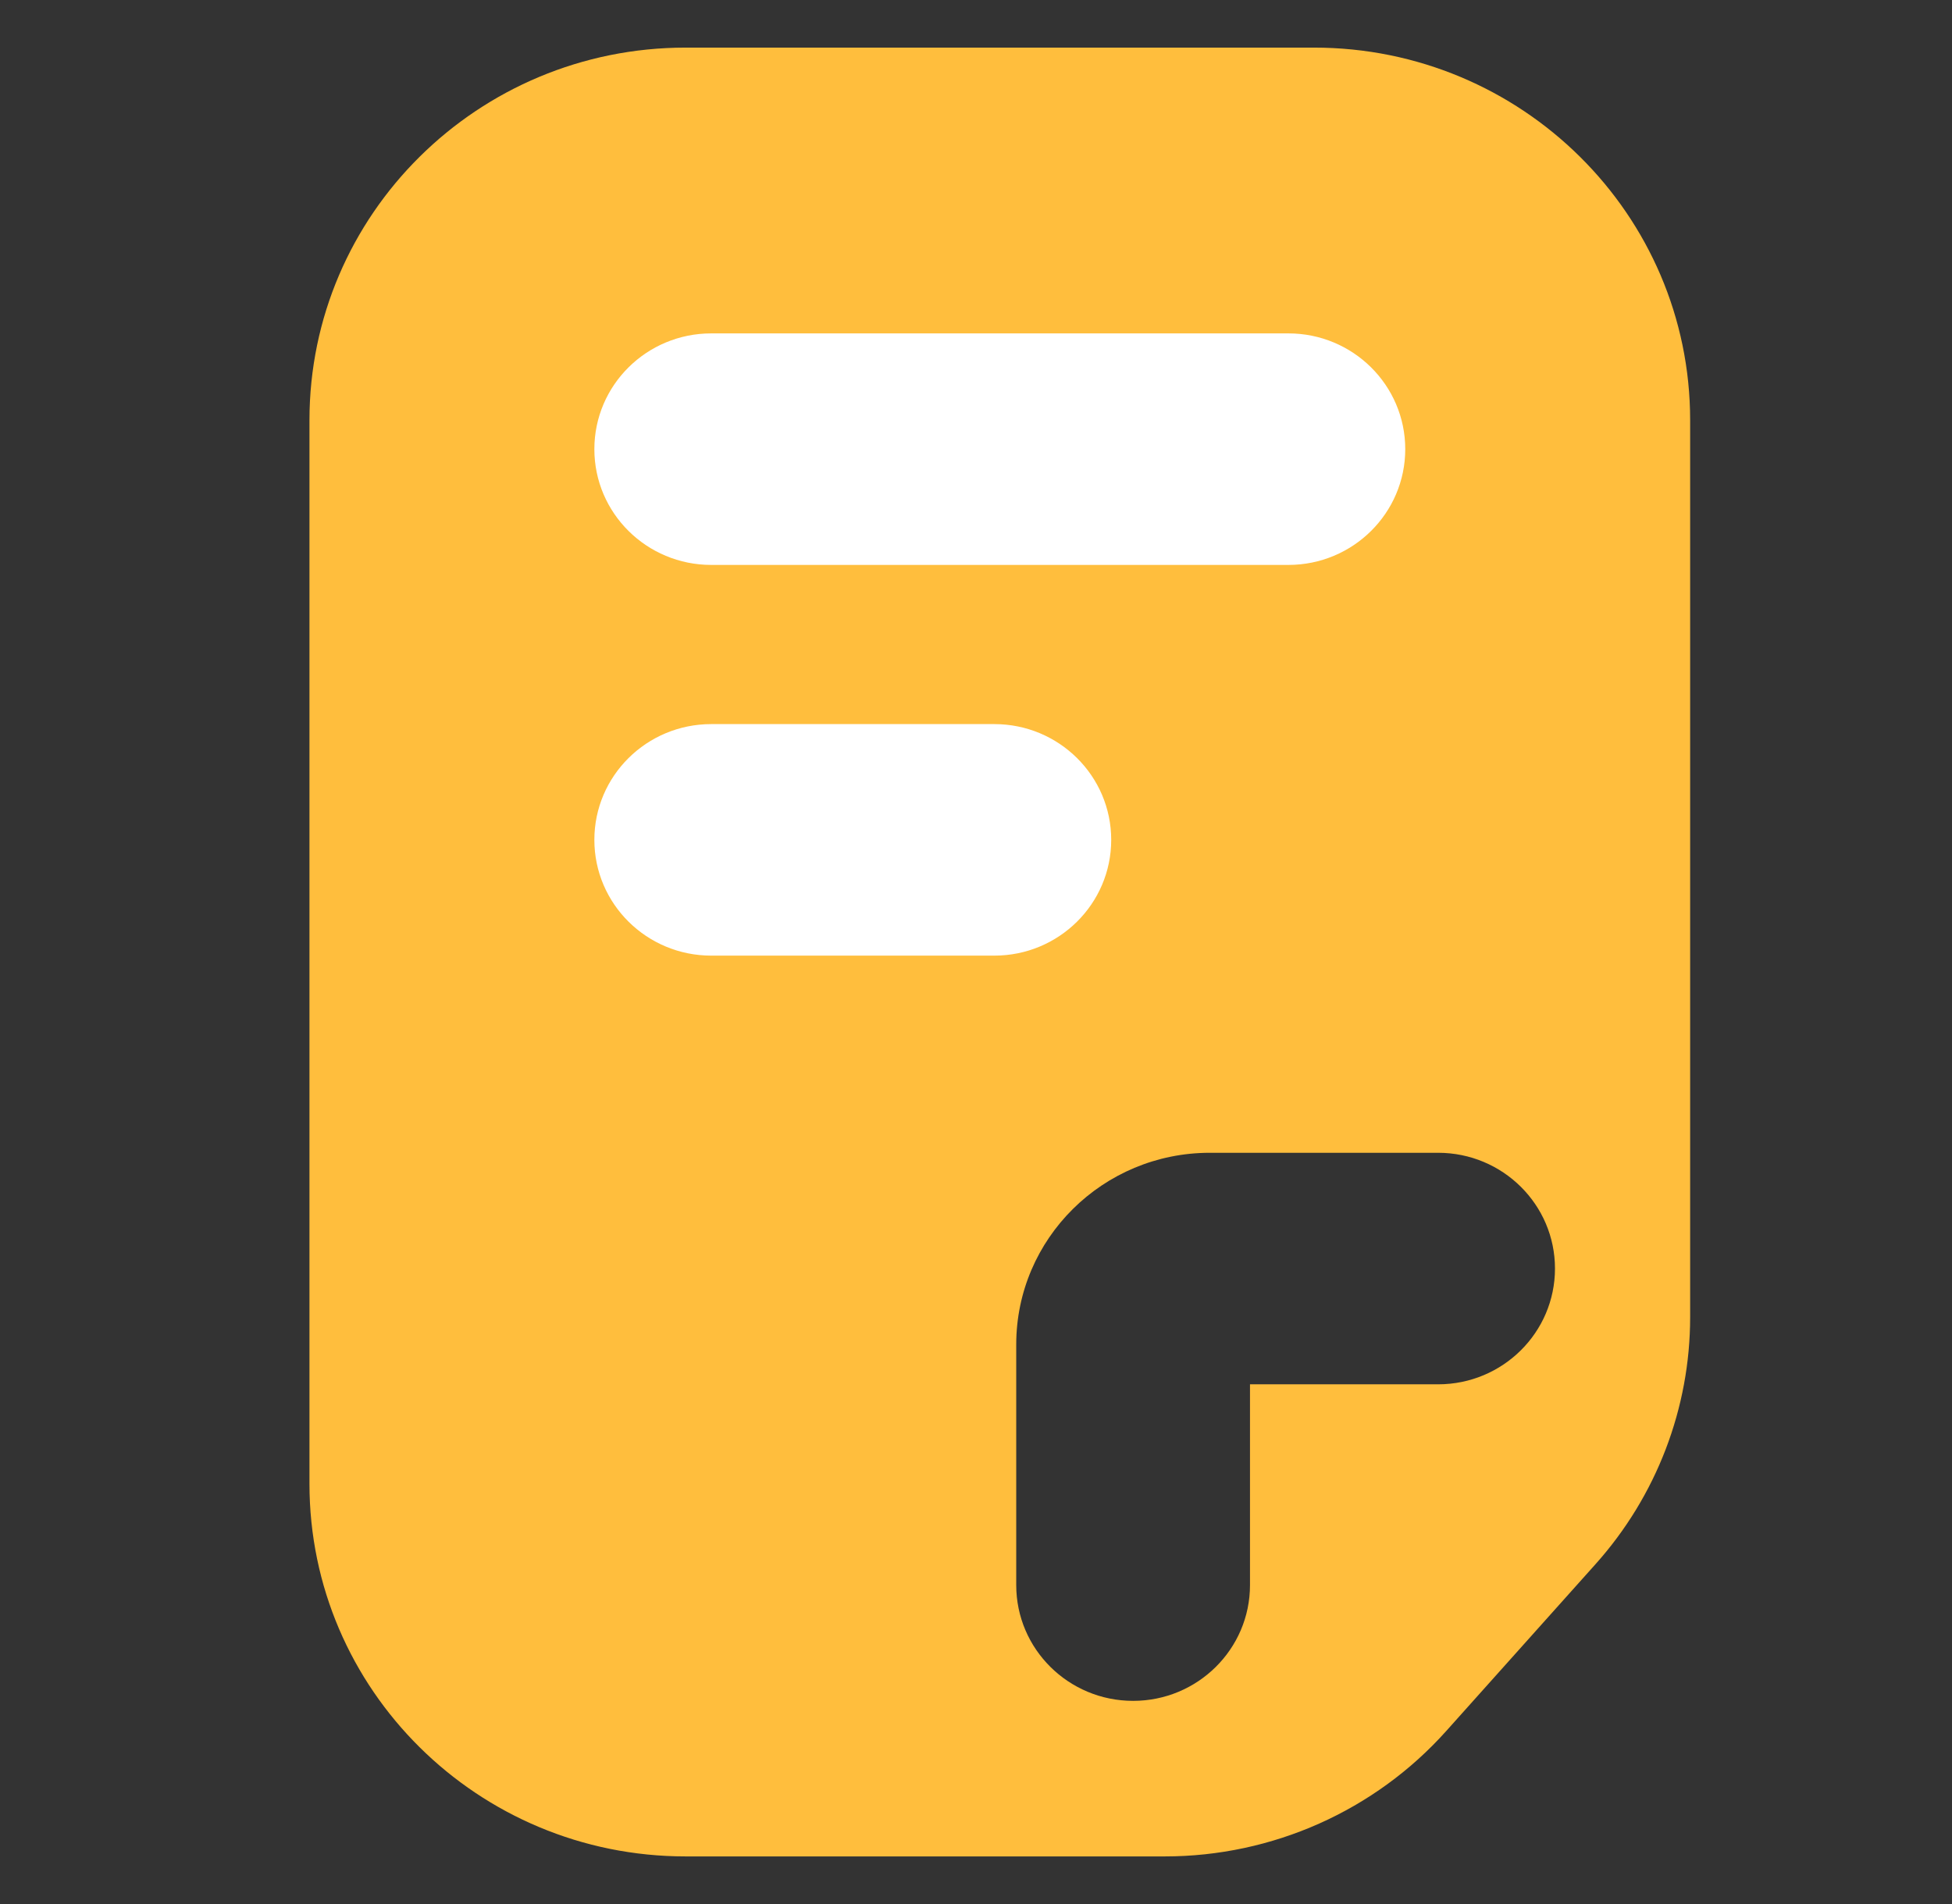
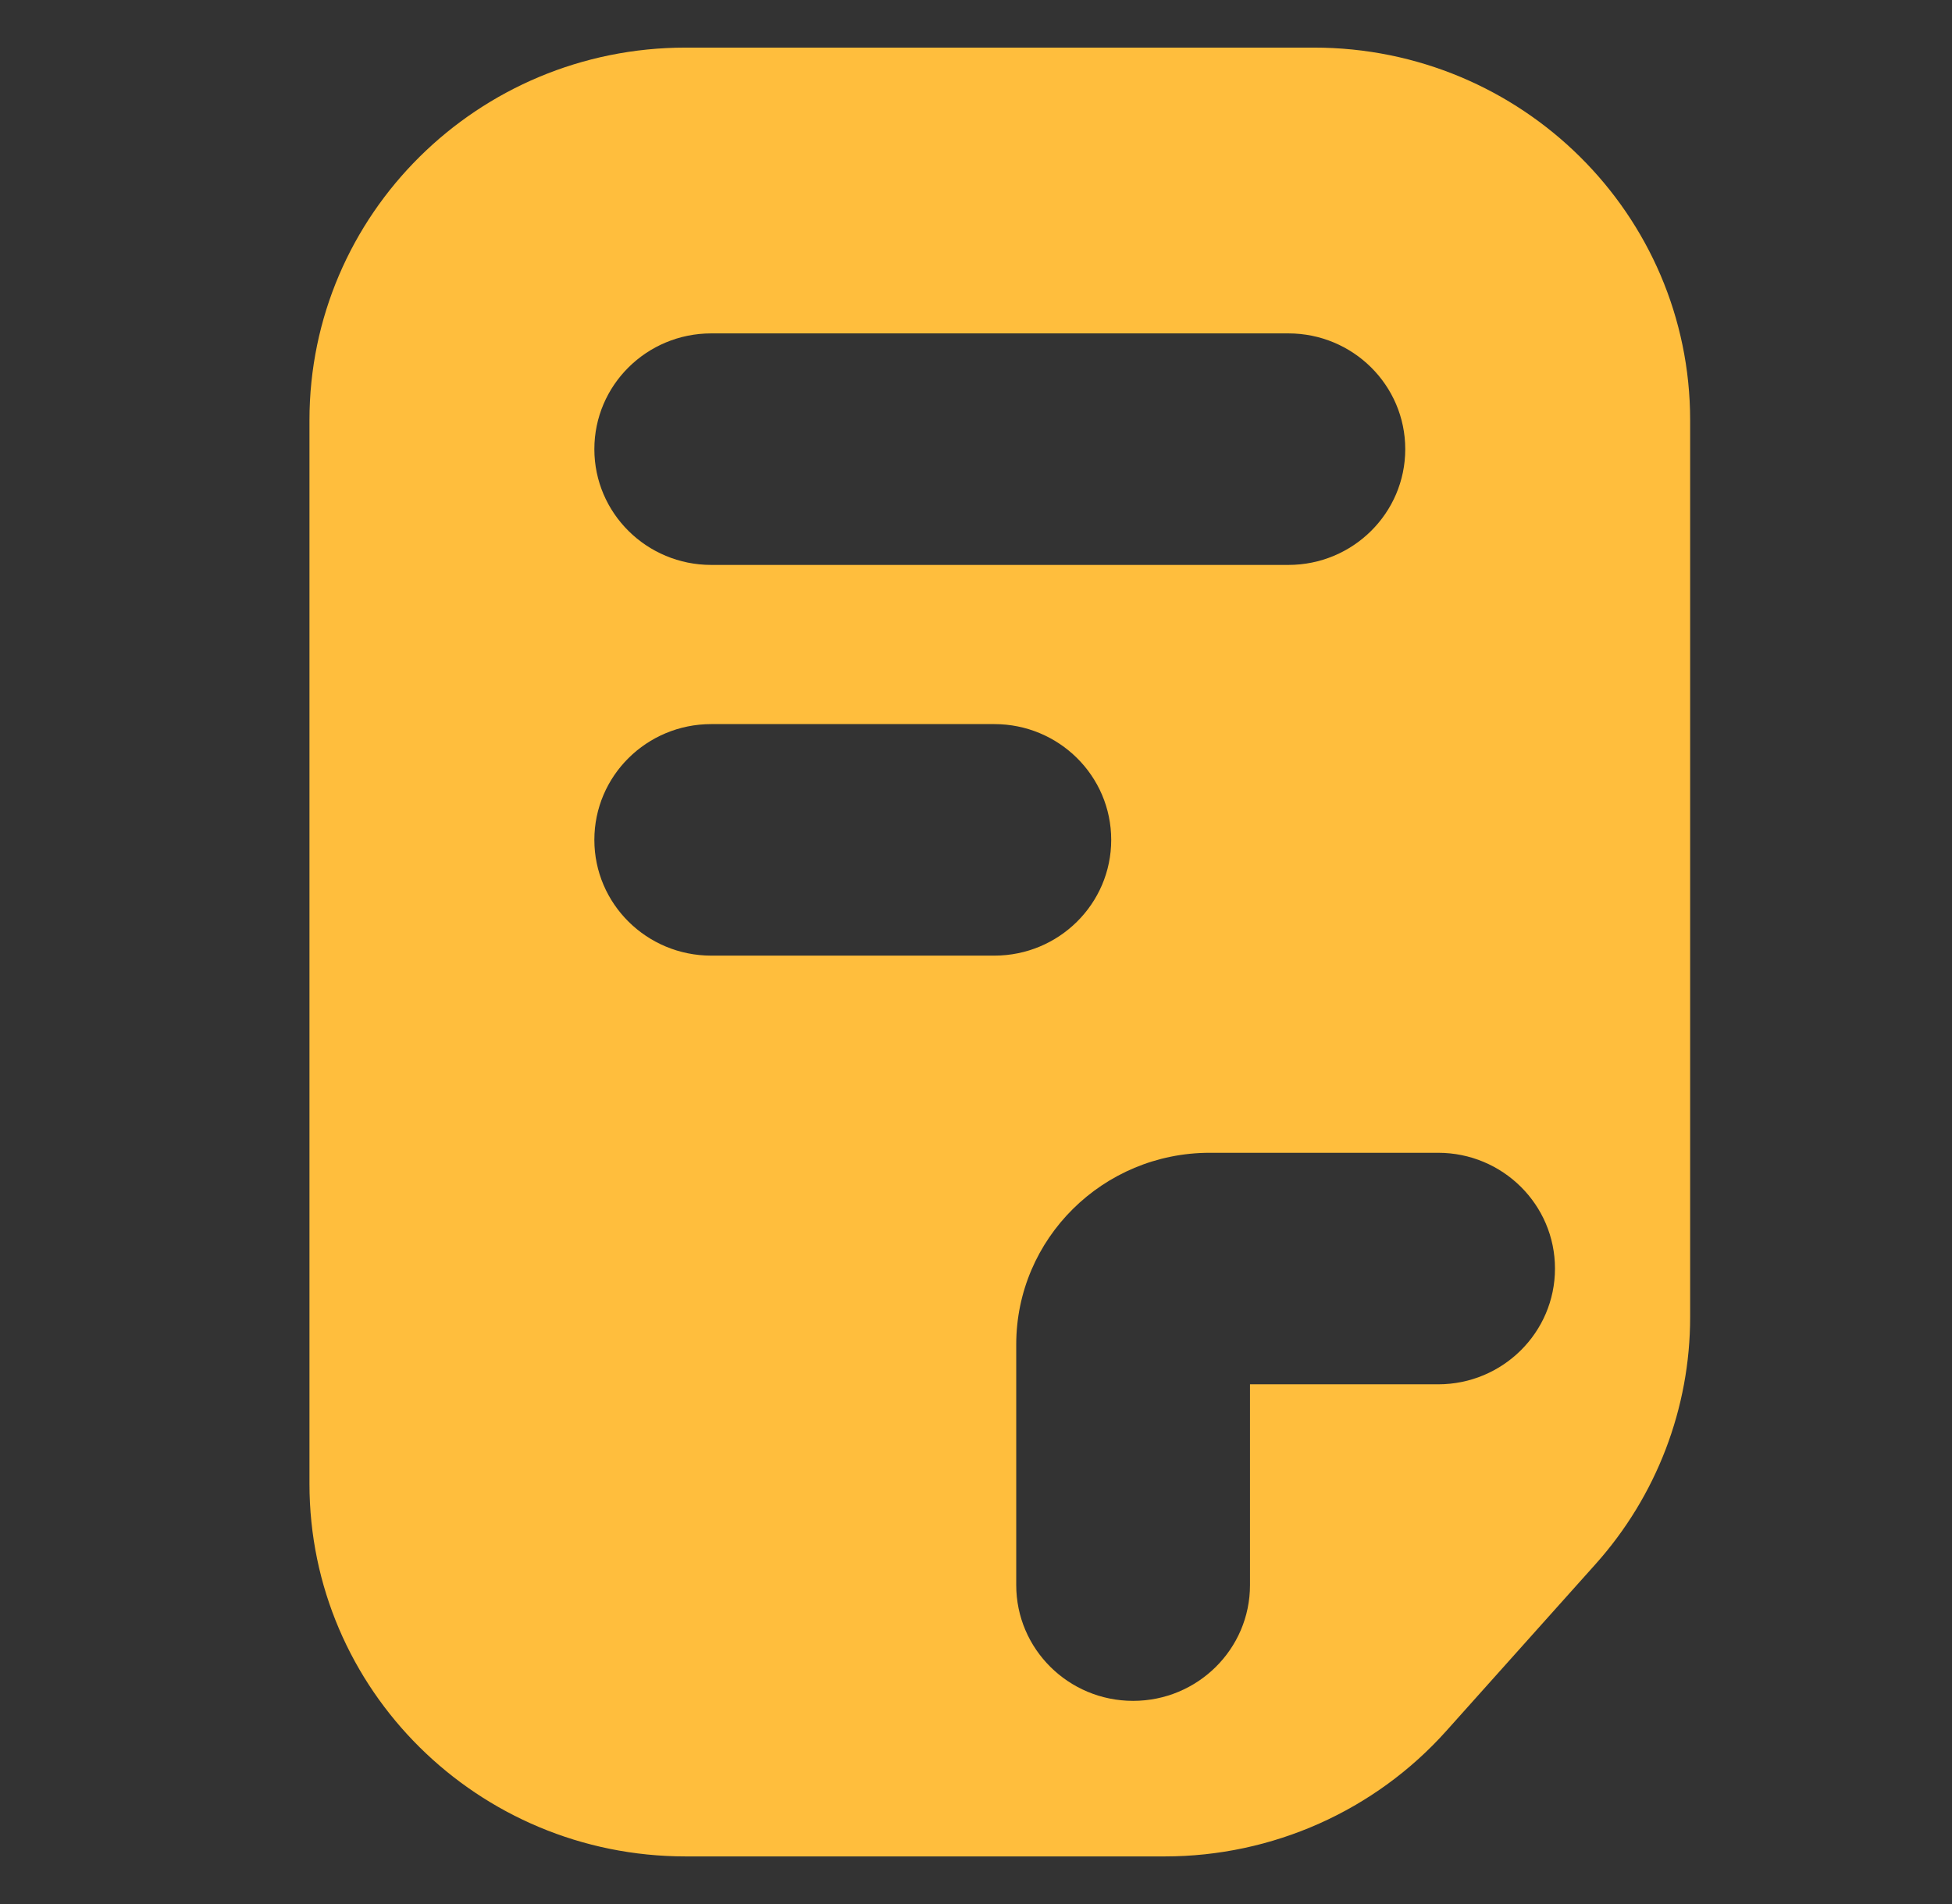
<svg xmlns="http://www.w3.org/2000/svg" width="41" height="40" viewBox="0 0 41 40" fill="none">
  <rect x="0" y="0" width="41" height="40" fill="#333333" stroke="none" />
-   <rect x="10.5" y="7" width="21" height="15" fill="white" />
  <path fill-rule="evenodd" clip-rule="evenodd" d="M14.402 1C10.038 1 6.5 4.505 6.5 8.828V31.172C6.5 35.495 10.038 39 14.402 39H24.465C26.726 39 28.878 38.041 30.378 36.364L33.511 32.862C34.793 31.431 35.5 29.584 35.5 27.67V8.828C35.5 4.505 31.962 1 27.598 1L14.402 1ZM14.939 7.004C13.583 7.004 12.484 8.093 12.484 9.436C12.484 10.779 13.583 11.868 14.939 11.868H27.061C28.417 11.868 29.516 10.779 29.516 9.436C29.516 8.093 28.417 7.004 27.061 7.004H14.939ZM14.939 15.212C13.583 15.212 12.484 16.301 12.484 17.644C12.484 18.987 13.583 20.076 14.939 20.076H20.885C22.241 20.076 23.34 18.987 23.34 17.644C23.34 16.301 22.241 15.212 20.885 15.212H14.939ZM25.411 24.218C23.166 24.218 21.345 26.021 21.345 28.246V33.3C21.345 34.643 22.444 35.732 23.8 35.732C25.156 35.732 26.255 34.643 26.255 33.3V29.082H30.206C31.562 29.082 32.661 27.993 32.661 26.65C32.661 25.307 31.562 24.218 30.206 24.218H25.411Z" fill="#FFBE3D" />
</svg>